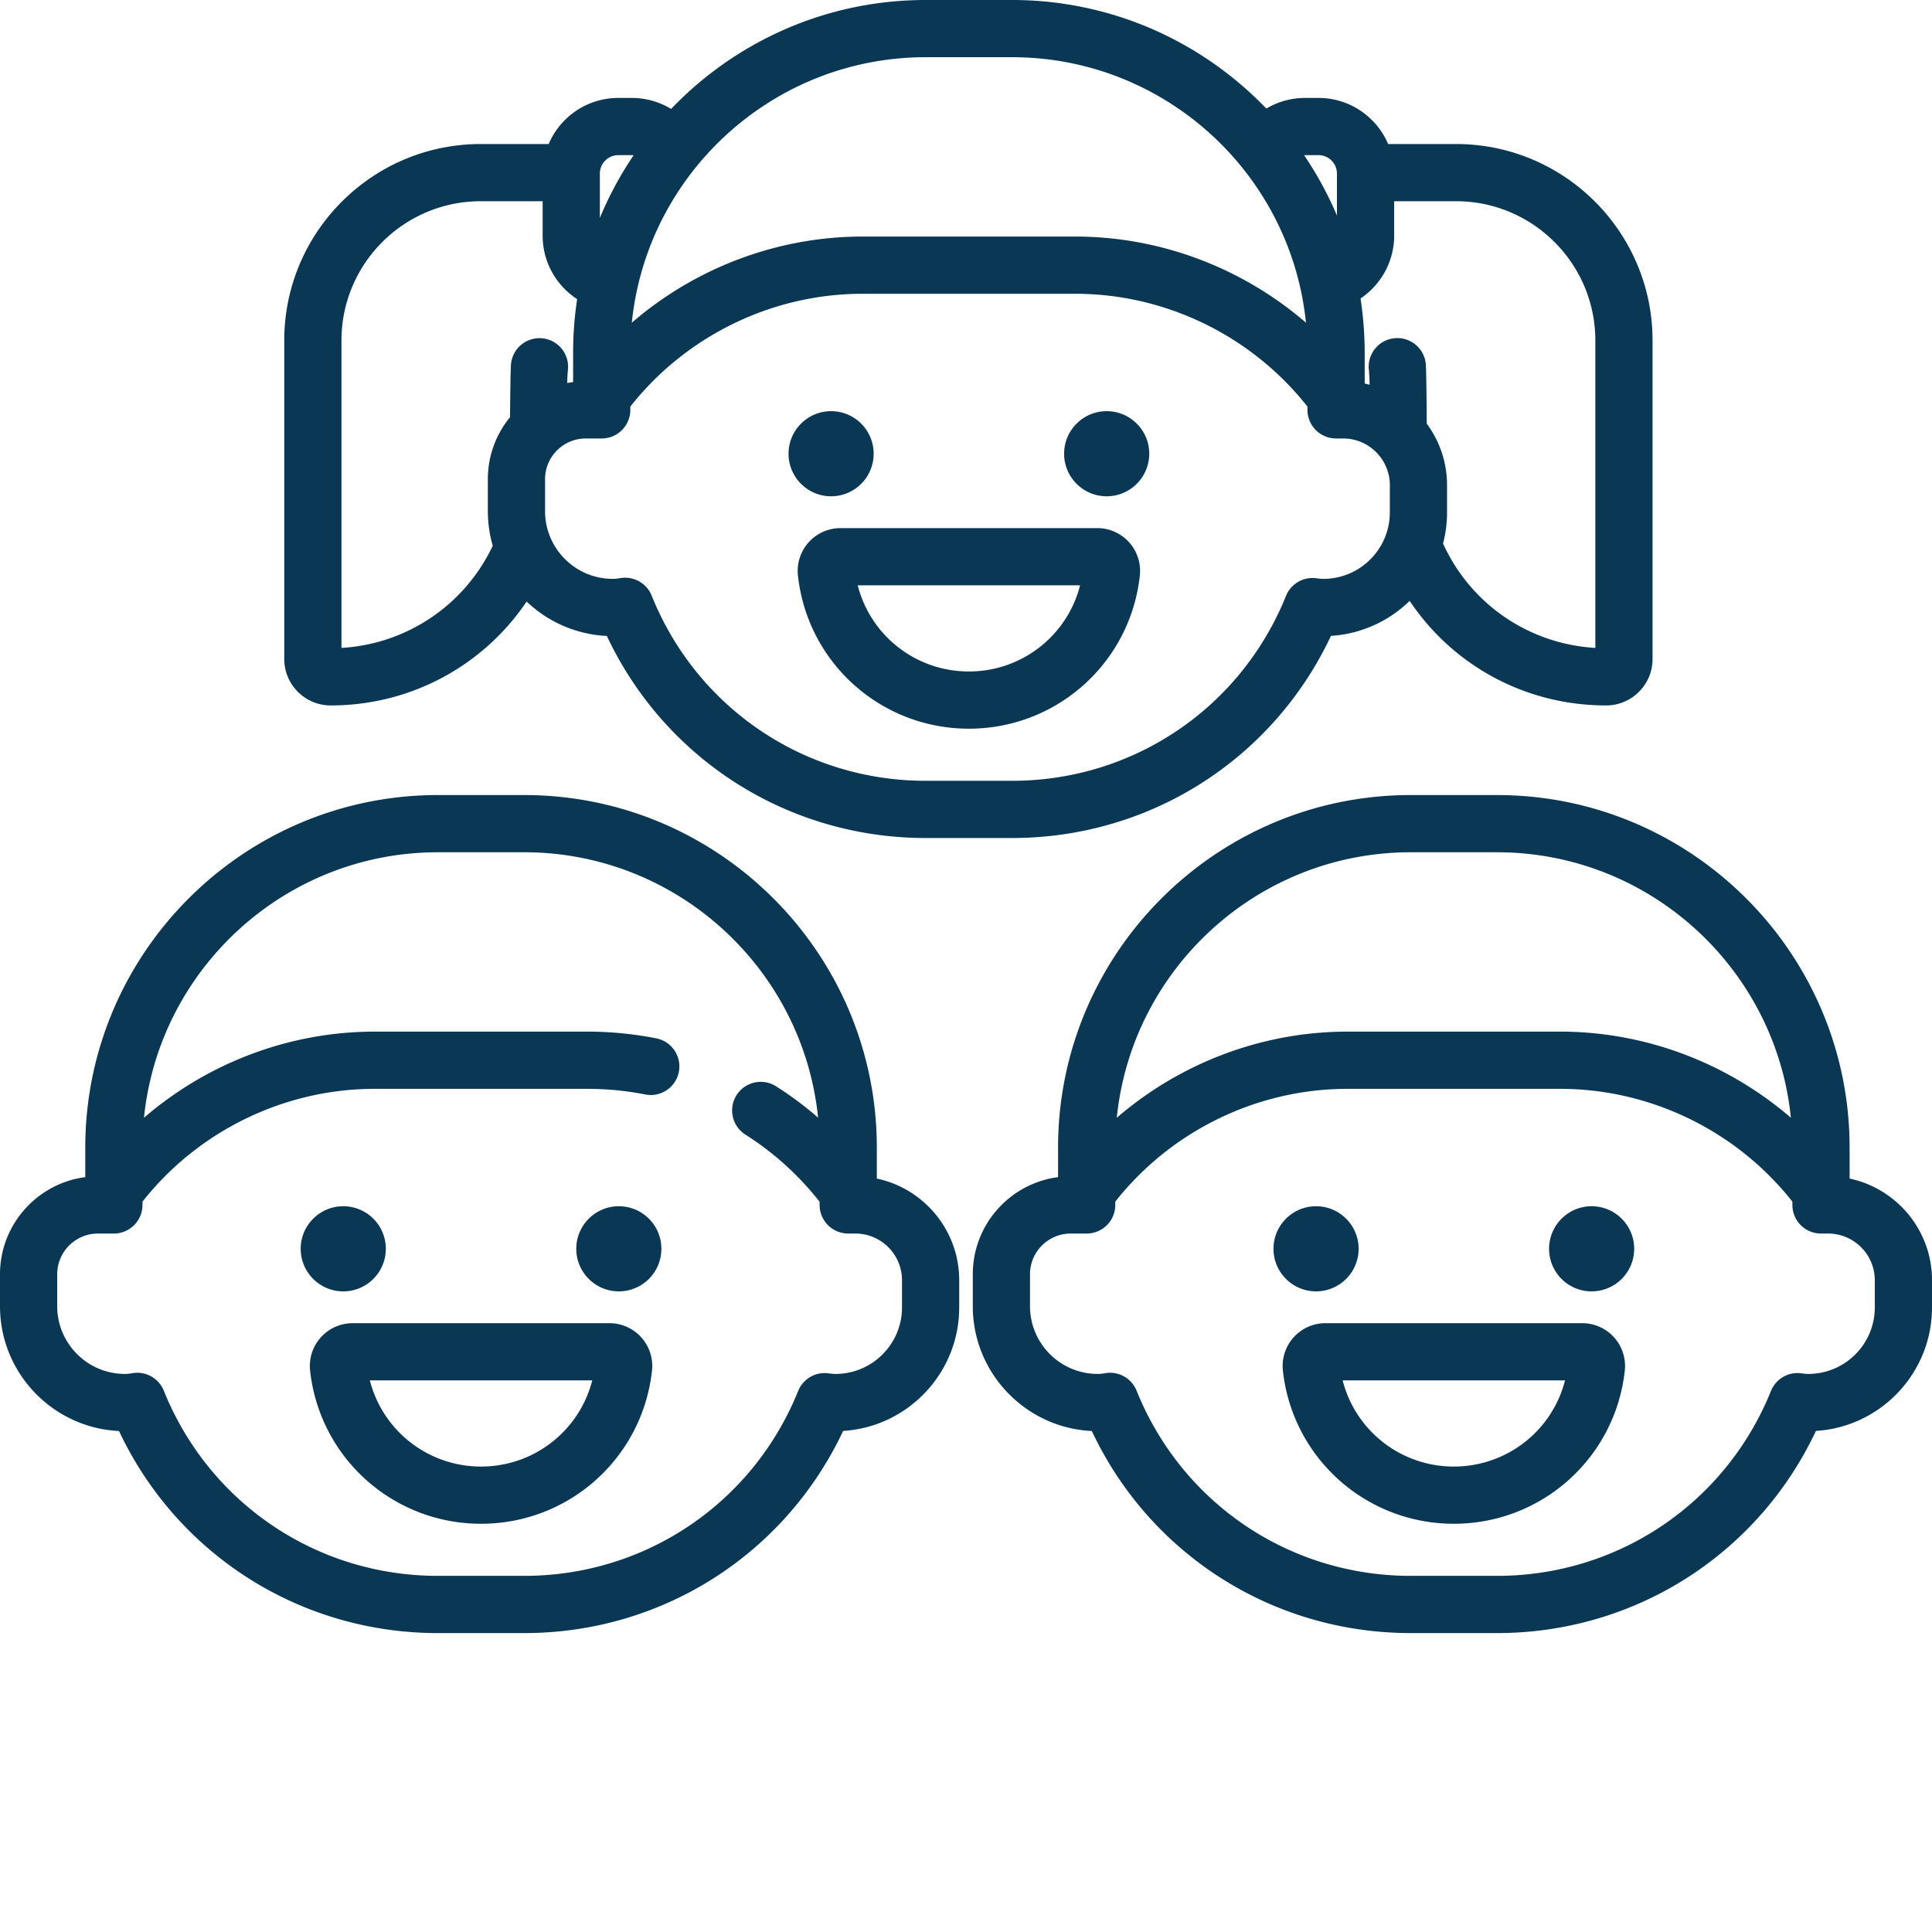
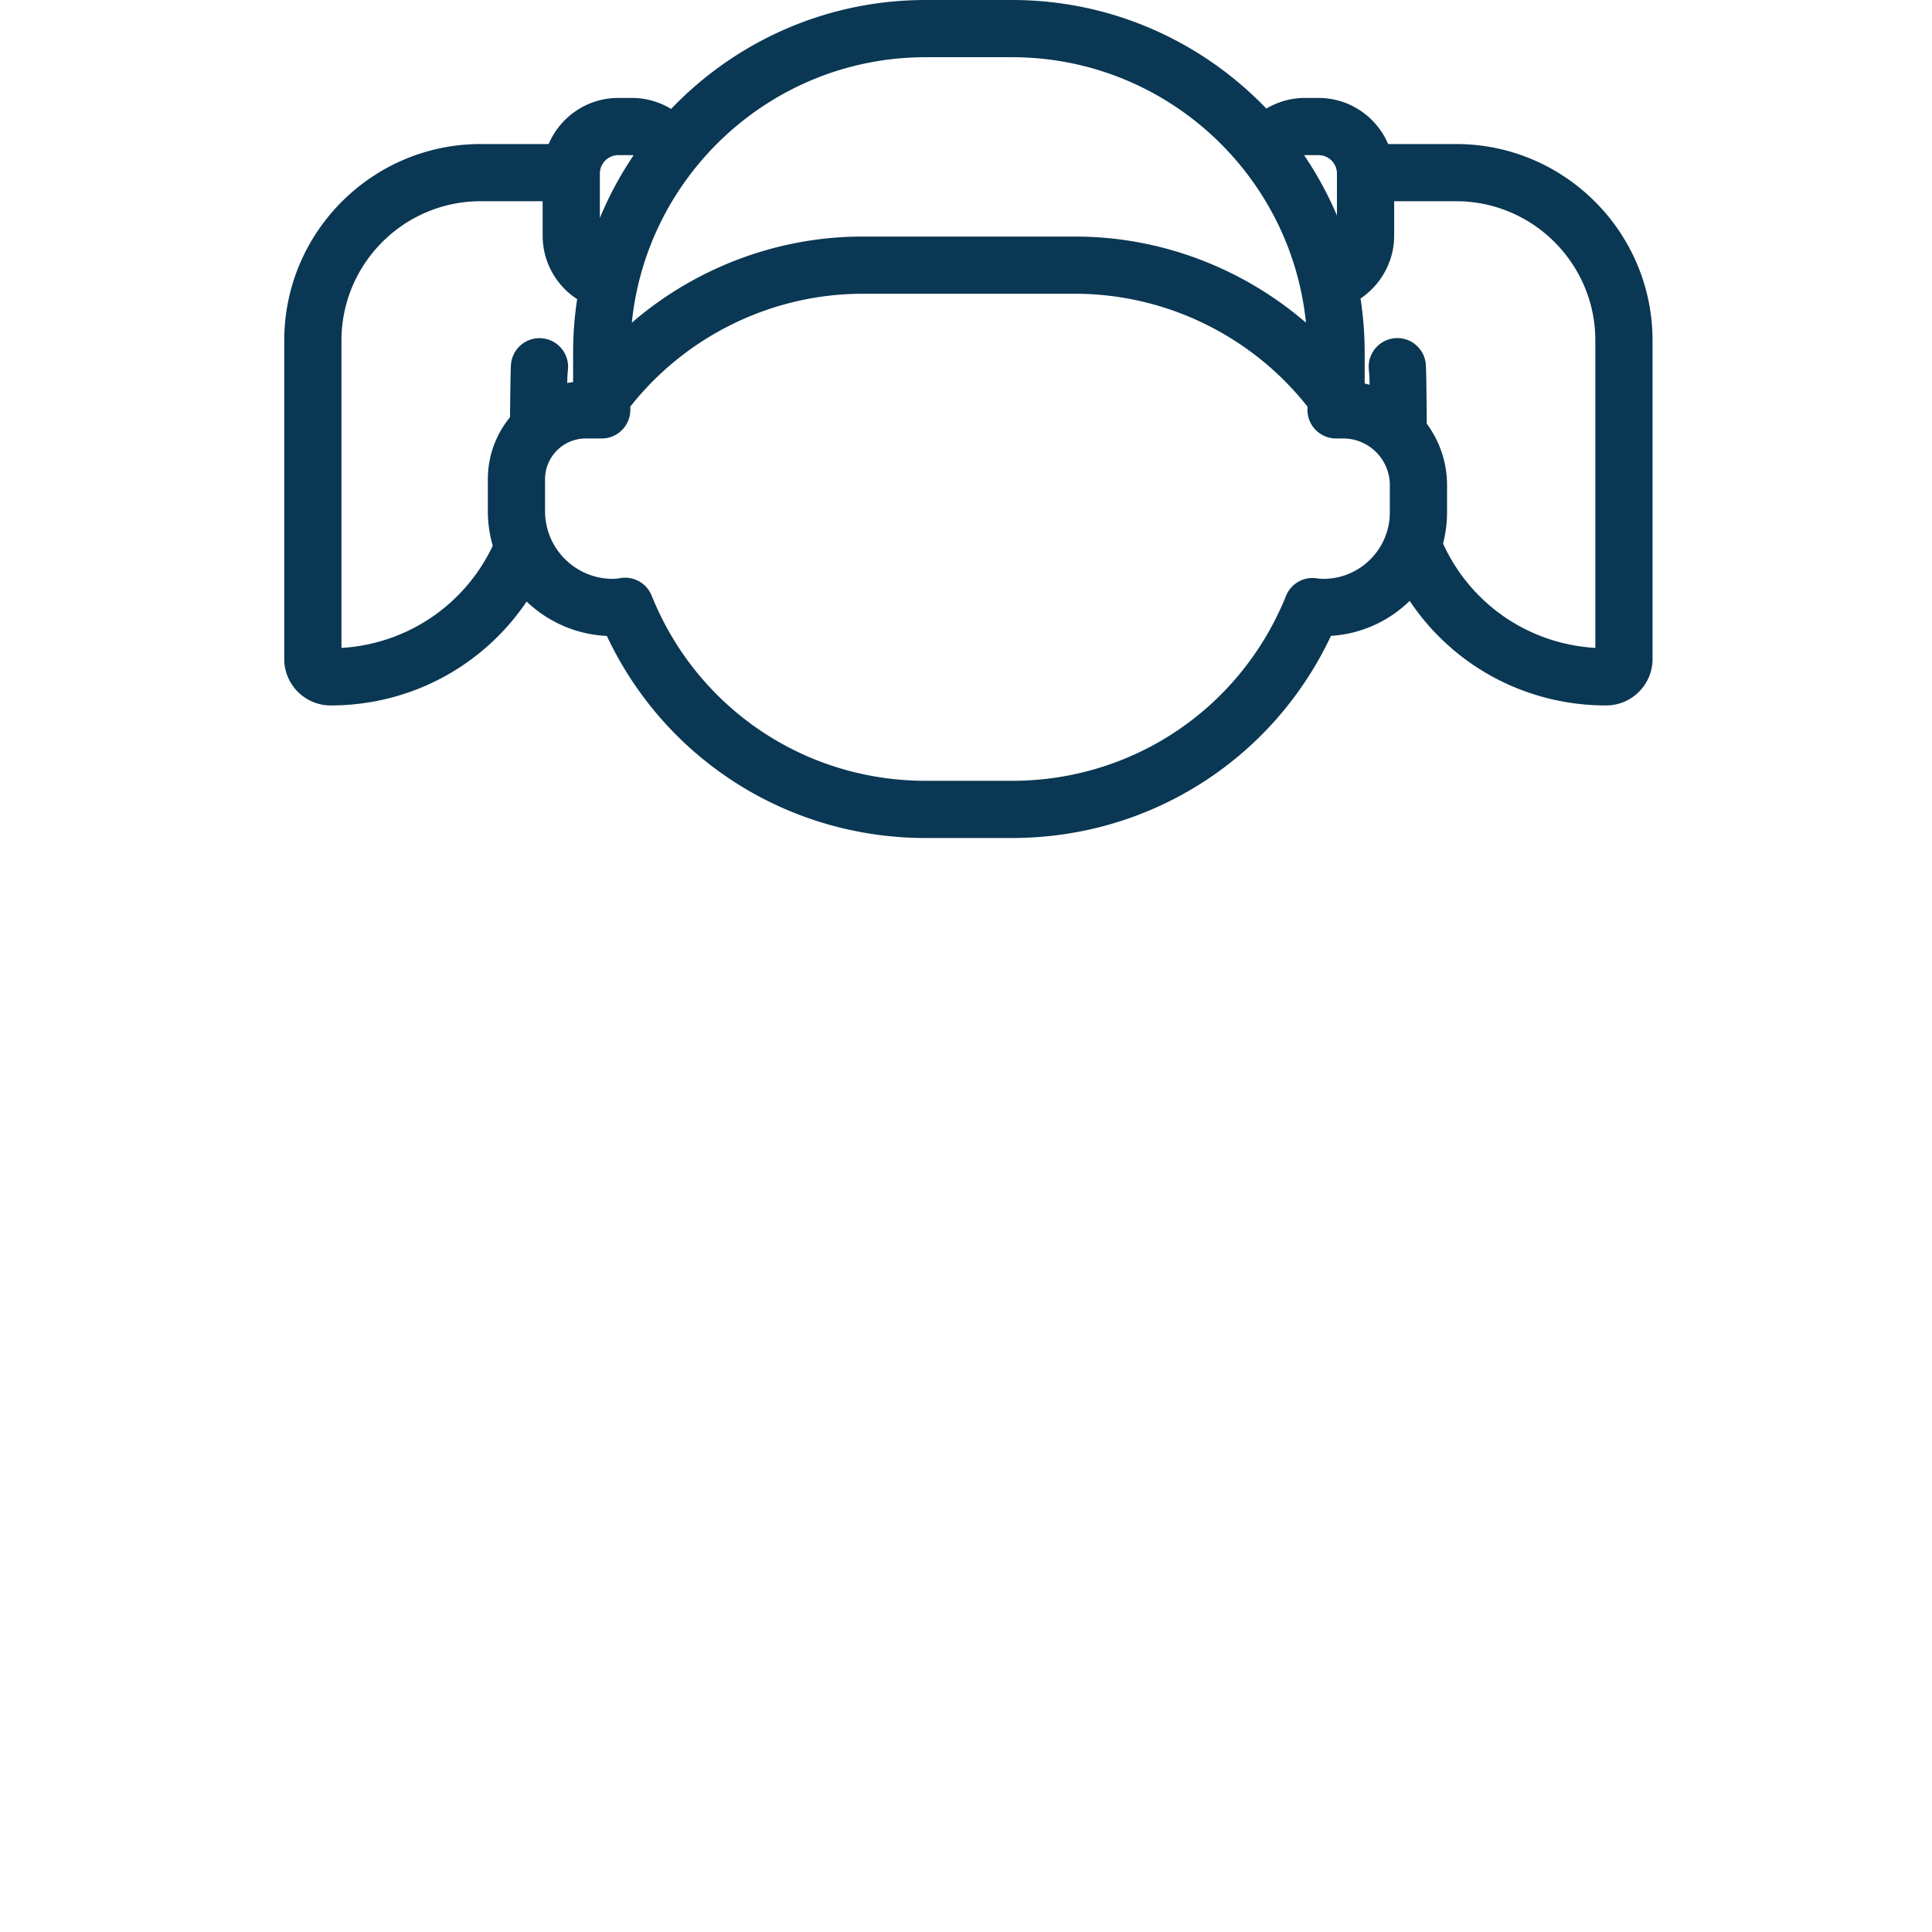
<svg xmlns="http://www.w3.org/2000/svg" version="1.1" width="512" height="512" x="0" y="0" viewBox="0 0 512 512" style="enable-background:new 0 0 512 512" xml:space="preserve" class="">
  <g>
    <path d="M87.629 186.95c21.191 0 40.437-10.49 51.933-27.536 5.59 5.332 13.04 8.73 21.258 9.117 15.403 32.707 48 53.551 84.504 53.551h22.887c36.5 0 69.113-20.855 84.512-53.574 8.09-.496 15.394-3.942 20.855-9.27 11.469 17.164 30.738 27.711 52.067 27.711 6.78 0 12.296-5.515 12.296-12.297v-84.43c0-28.702-23.347-52.05-52.05-52.05h-18.02c-3.055-7.176-10.176-12.219-18.453-12.219h-3.621a20.032 20.032 0 0 0-10.203 2.82C318.574 11.051 294.66 0 268.21 0h-22.887c-26.5 0-50.453 11.09-67.476 28.867a20.03 20.03 0 0 0-10.375-2.914h-3.618c-8.277 0-15.398 5.043-18.453 12.219h-18.02c-28.698 0-52.05 23.351-52.05 52.05v84.43c-.004 6.782 5.516 12.297 12.297 12.297zm263.074-33.544c-.5 0-1.066-.05-1.785-.152a7.567 7.567 0 0 0-8.11 4.664c-12.019 29.77-40.515 49.004-72.601 49.004H245.32c-32.117 0-60.625-19.262-72.625-49.074a7.578 7.578 0 0 0-7.027-4.75c-.445 0-.898.039-1.348.117-.703.129-1.336.191-1.93.191-9.898 0-17.945-8.05-17.945-17.945v-8.473c0-5.949 4.84-10.789 10.79-10.789h4.226a7.58 7.58 0 0 0 7.582-7.582v-.867c14.789-18.766 37.605-29.898 61.523-29.898h56.395c23.922 0 46.734 11.132 61.527 29.898v.867a7.582 7.582 0 0 0 7.582 7.582h1.883c6.82 0 12.367 5.547 12.367 12.371v7.215c.004 9.715-7.902 17.621-17.617 17.621zm72.078-63.183v81.48c-17.617-1.035-33.023-11.586-40.36-27.648a32.821 32.821 0 0 0 1.063-8.27v-7.219c0-6.093-2.011-11.722-5.379-16.289 0 0-.085-14.117-.261-15.855-.414-4.164-4.137-7.211-8.297-6.785-4.164.414-7.203 4.129-6.79 8.297.126 1.234.188 2.496.188 3.742v.289c-.43-.113-.855-.242-1.293-.332v-8.195c0-4.872-.379-9.657-1.097-14.329 5.41-3.648 8.914-9.828 8.914-16.636v-9.145h16.422c20.34 0 36.89 16.55 36.89 36.895zm-76.984-49.11h3.621a4.89 4.89 0 0 1 4.887 4.883v11.129a93.492 93.492 0 0 0-8.707-16c.066-.004.132-.012.199-.012zM245.324 15.16h22.887c40.488 0 73.894 30.899 77.879 70.356-16.836-14.524-38.567-22.825-61.125-22.825H228.57c-22.562 0-44.293 8.301-61.129 22.825 3.985-39.457 37.391-70.356 77.883-70.356zm-81.472 25.953h3.62c.153 0 .301.016.45.028a93.293 93.293 0 0 0-8.953 16.617V45.996a4.89 4.89 0 0 1 4.883-4.883zm-73.36 49.11c0-20.344 16.547-36.895 36.89-36.895h16.427v9.145c0 6.957 3.593 13.199 9.144 16.804a94.069 94.069 0 0 0-1.07 14.16v7.817c-.524.066-1.04.156-1.551.254.004-1.192.063-2.383.18-3.555a7.58 7.58 0 0 0-6.785-8.297 7.583 7.583 0 0 0-8.301 6.785c-.172 1.727-.262 14.118-.262 14.118a25.825 25.825 0 0 0-5.879 16.43v8.472c0 3.18.457 6.254 1.3 9.168-7.448 15.723-22.733 26.047-40.093 27.074zm0 0" fill="#0a3753" opacity="1" data-original="#000000" />
-     <path d="M231.527 120.242c0 6.23-5.047 11.278-11.277 11.278-6.227 0-11.277-5.047-11.277-11.278 0-6.226 5.05-11.277 11.277-11.277 6.23 0 11.277 5.05 11.277 11.277zM304.559 120.242c0 6.23-5.051 11.278-11.278 11.278-6.23 0-11.277-5.047-11.277-11.278 0-6.226 5.047-11.277 11.277-11.277 6.227 0 11.278 5.05 11.278 11.277zM290.8 139.957h-68.066c-3.214 0-6.289 1.371-8.437 3.77a11.335 11.335 0 0 0-2.832 8.804c2.527 23.137 22.004 40.578 45.3 40.578 23.301 0 42.778-17.441 45.305-40.578.348-3.199-.683-6.41-2.832-8.808a11.354 11.354 0 0 0-8.437-3.766zm-34.034 37.992c-14.09 0-26.086-9.554-29.465-22.832h58.933c-3.379 13.278-15.375 22.832-29.468 22.832zM490.164 312.336v-8.195c0-51.524-41.914-93.442-93.437-93.442H373.84c-51.524 0-93.442 41.918-93.442 93.442v7.812c-12.73 1.652-22.597 12.563-22.597 25.738v8.47c0 17.73 14.008 32.245 31.539 33.07 15.398 32.707 47.996 53.55 84.5 53.55h22.887c36.5 0 69.113-20.855 84.511-53.574 17.14-1.047 30.762-15.32 30.762-32.719v-7.218c0-13.227-9.379-24.305-21.836-26.934zM373.84 225.859h22.887c40.488 0 73.894 30.903 77.878 70.36-16.835-14.528-38.566-22.828-61.125-22.828h-56.394c-22.559 0-44.29 8.3-61.125 22.828 3.98-39.457 37.387-70.36 77.879-70.36zm123 120.63c0 9.714-7.903 17.616-17.621 17.616-.5 0-1.067-.046-1.785-.148a7.565 7.565 0 0 0-8.11 4.664c-12.02 29.77-40.515 49-72.597 49H373.84c-32.121 0-60.63-19.262-72.63-49.07a7.581 7.581 0 0 0-8.374-4.633 10.61 10.61 0 0 1-1.93.187c-9.894 0-17.945-8.046-17.945-17.945v-8.469c0-5.949 4.84-10.789 10.789-10.789h4.227a7.582 7.582 0 0 0 7.582-7.582v-.87c14.793-18.762 37.605-29.895 61.527-29.895h56.39c23.922 0 46.735 11.133 61.528 29.894v.871a7.582 7.582 0 0 0 7.582 7.582h1.883c6.82 0 12.37 5.547 12.37 12.368zm0 0" fill="#0a3753" opacity="1" data-original="#000000" />
-     <path d="M360.047 330.945c0 6.23-5.05 11.278-11.277 11.278-6.23 0-11.282-5.047-11.282-11.278 0-6.226 5.051-11.277 11.282-11.277 6.226 0 11.277 5.05 11.277 11.277zM433.074 330.945c0 6.23-5.047 11.278-11.277 11.278s-11.277-5.047-11.277-11.278c0-6.226 5.046-11.277 11.277-11.277s11.277 5.05 11.277 11.277zM419.316 350.656H351.25c-3.215 0-6.29 1.375-8.438 3.77a11.363 11.363 0 0 0-2.832 8.808c2.528 23.133 22 40.579 45.301 40.579s42.778-17.446 45.305-40.575a11.35 11.35 0 0 0-2.828-8.808 11.356 11.356 0 0 0-8.442-3.774zm-34.035 37.996c-14.094 0-26.09-9.558-29.465-22.832h58.934c-3.379 13.274-15.375 22.832-29.469 22.832zM232.367 312.332v-8.191c0-51.524-41.918-93.442-93.441-93.442h-22.887c-51.523 0-93.441 41.918-93.441 93.442v7.816C9.868 313.605 0 324.52 0 337.691v8.47c0 17.73 14.008 32.25 31.54 33.07 15.398 32.71 47.995 53.554 84.5 53.554h22.886c36.504 0 69.113-20.86 84.512-53.578 17.136-1.047 30.761-15.324 30.761-32.719v-7.218c0-13.227-9.379-24.305-21.832-26.938zm6.672 34.156c0 9.715-7.906 17.617-17.621 17.617-.5 0-1.066-.046-1.785-.148a7.568 7.568 0 0 0-8.11 4.664c-12.02 29.77-40.515 49-72.601 49h-22.887c-32.117 0-60.625-19.262-72.625-49.07a7.581 7.581 0 0 0-8.375-4.633c-.703.129-1.336.187-1.93.187-9.894 0-17.945-8.046-17.945-17.945v-8.469c0-5.949 4.84-10.789 10.79-10.789h4.226a7.582 7.582 0 0 0 7.582-7.582v-.87c14.793-18.762 37.605-29.895 61.527-29.895h56.395c5.152 0 10.3.5 15.304 1.492 4.106.816 8.094-1.856 8.91-5.961a7.582 7.582 0 0 0-5.964-8.91 94.07 94.07 0 0 0-18.25-1.785H99.285c-22.558 0-44.289 8.3-61.129 22.828 3.985-39.457 37.39-70.36 77.883-70.36h22.887c40.476 0 73.875 30.883 77.875 70.32a94.22 94.22 0 0 0-11.137-8.3 7.585 7.585 0 0 0-10.465 2.34 7.58 7.58 0 0 0 2.34 10.46c7.55 4.794 14.145 10.782 19.664 17.798v.843a7.579 7.579 0 0 0 7.582 7.578h1.883c6.82 0 12.371 5.551 12.371 12.372zm0 0" fill="#0a3753" opacity="1" data-original="#000000" />
-     <path d="M102.246 330.945c0 6.23-5.05 11.278-11.277 11.278-6.23 0-11.281-5.047-11.281-11.278 0-6.226 5.05-11.277 11.28-11.277 6.227 0 11.278 5.05 11.278 11.277zM175.273 330.945c0 6.23-5.046 11.278-11.277 11.278-6.226 0-11.277-5.047-11.277-11.278 0-6.226 5.05-11.277 11.277-11.277 6.23 0 11.277 5.05 11.277 11.277zM161.516 350.656H93.449a11.348 11.348 0 0 0-11.27 12.578c2.528 23.133 22.005 40.579 45.301 40.579 23.301 0 42.778-17.446 45.305-40.579.348-3.199-.683-6.41-2.832-8.808a11.352 11.352 0 0 0-8.437-3.77zm-34.036 37.996c-14.09 0-26.085-9.558-29.464-22.832h58.933c-3.379 13.278-15.375 22.832-29.469 22.832zm0 0" fill="#0a3753" opacity="1" data-original="#000000" />
  </g>
</svg>